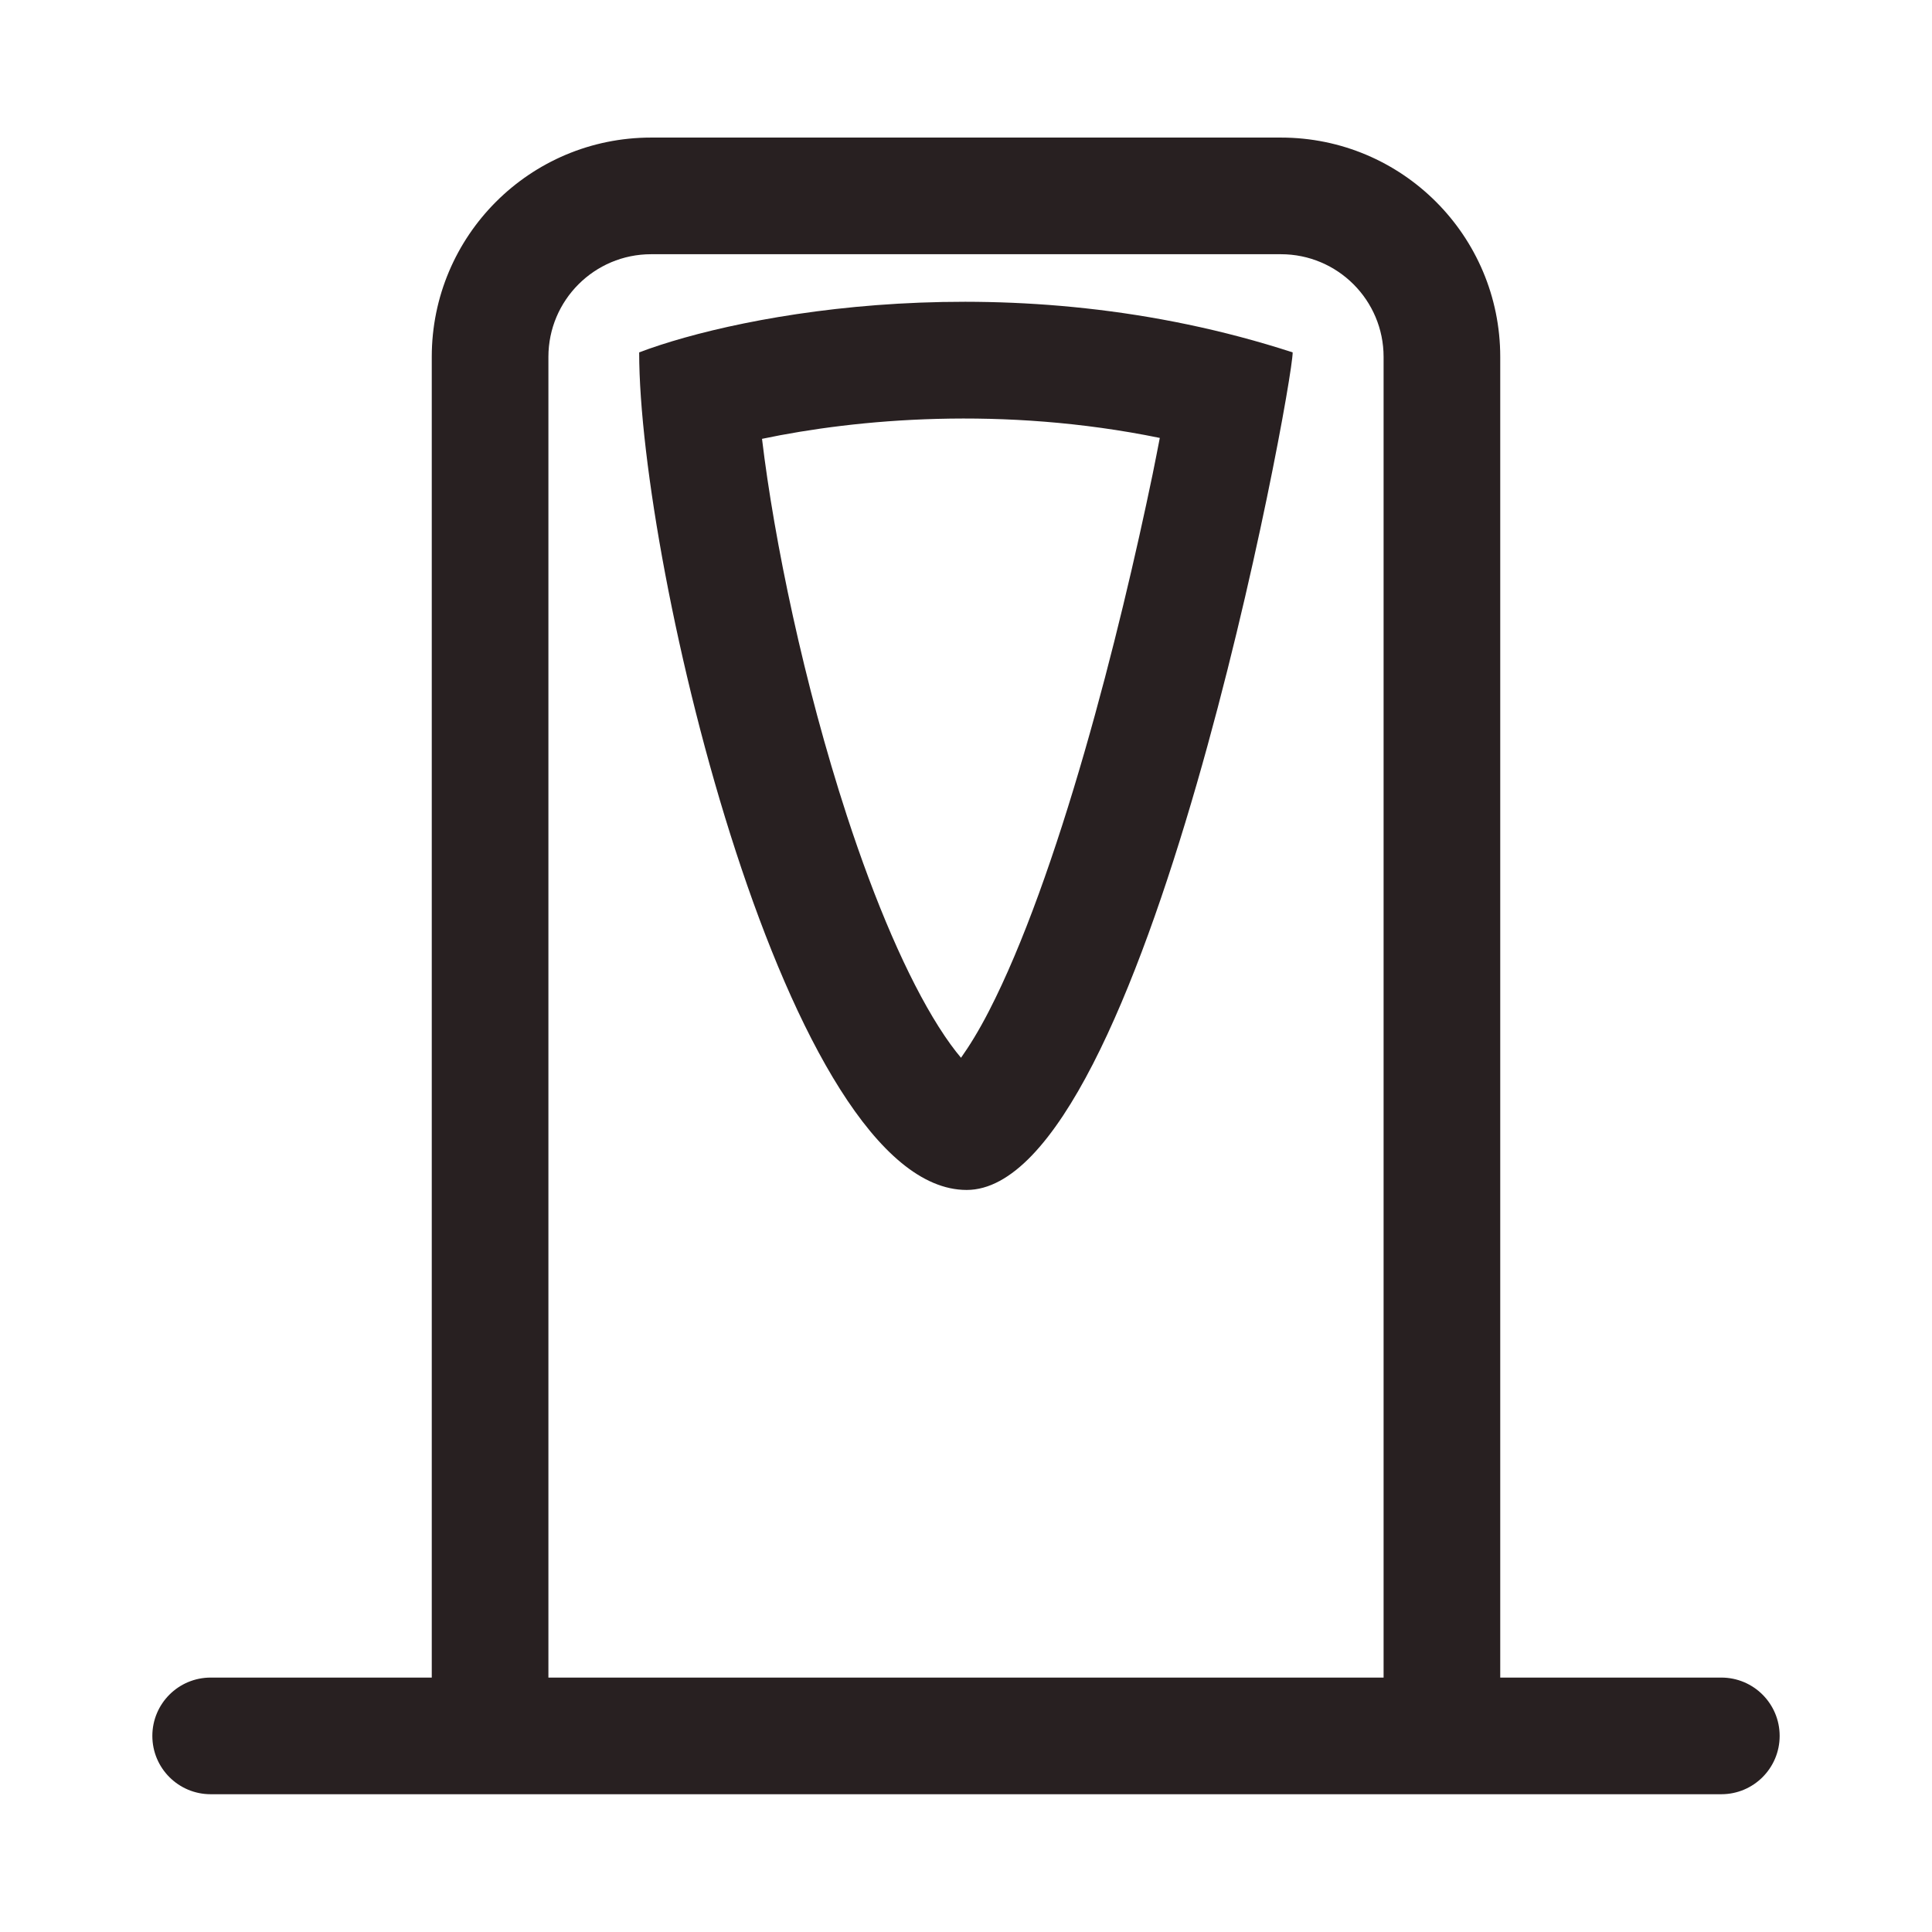
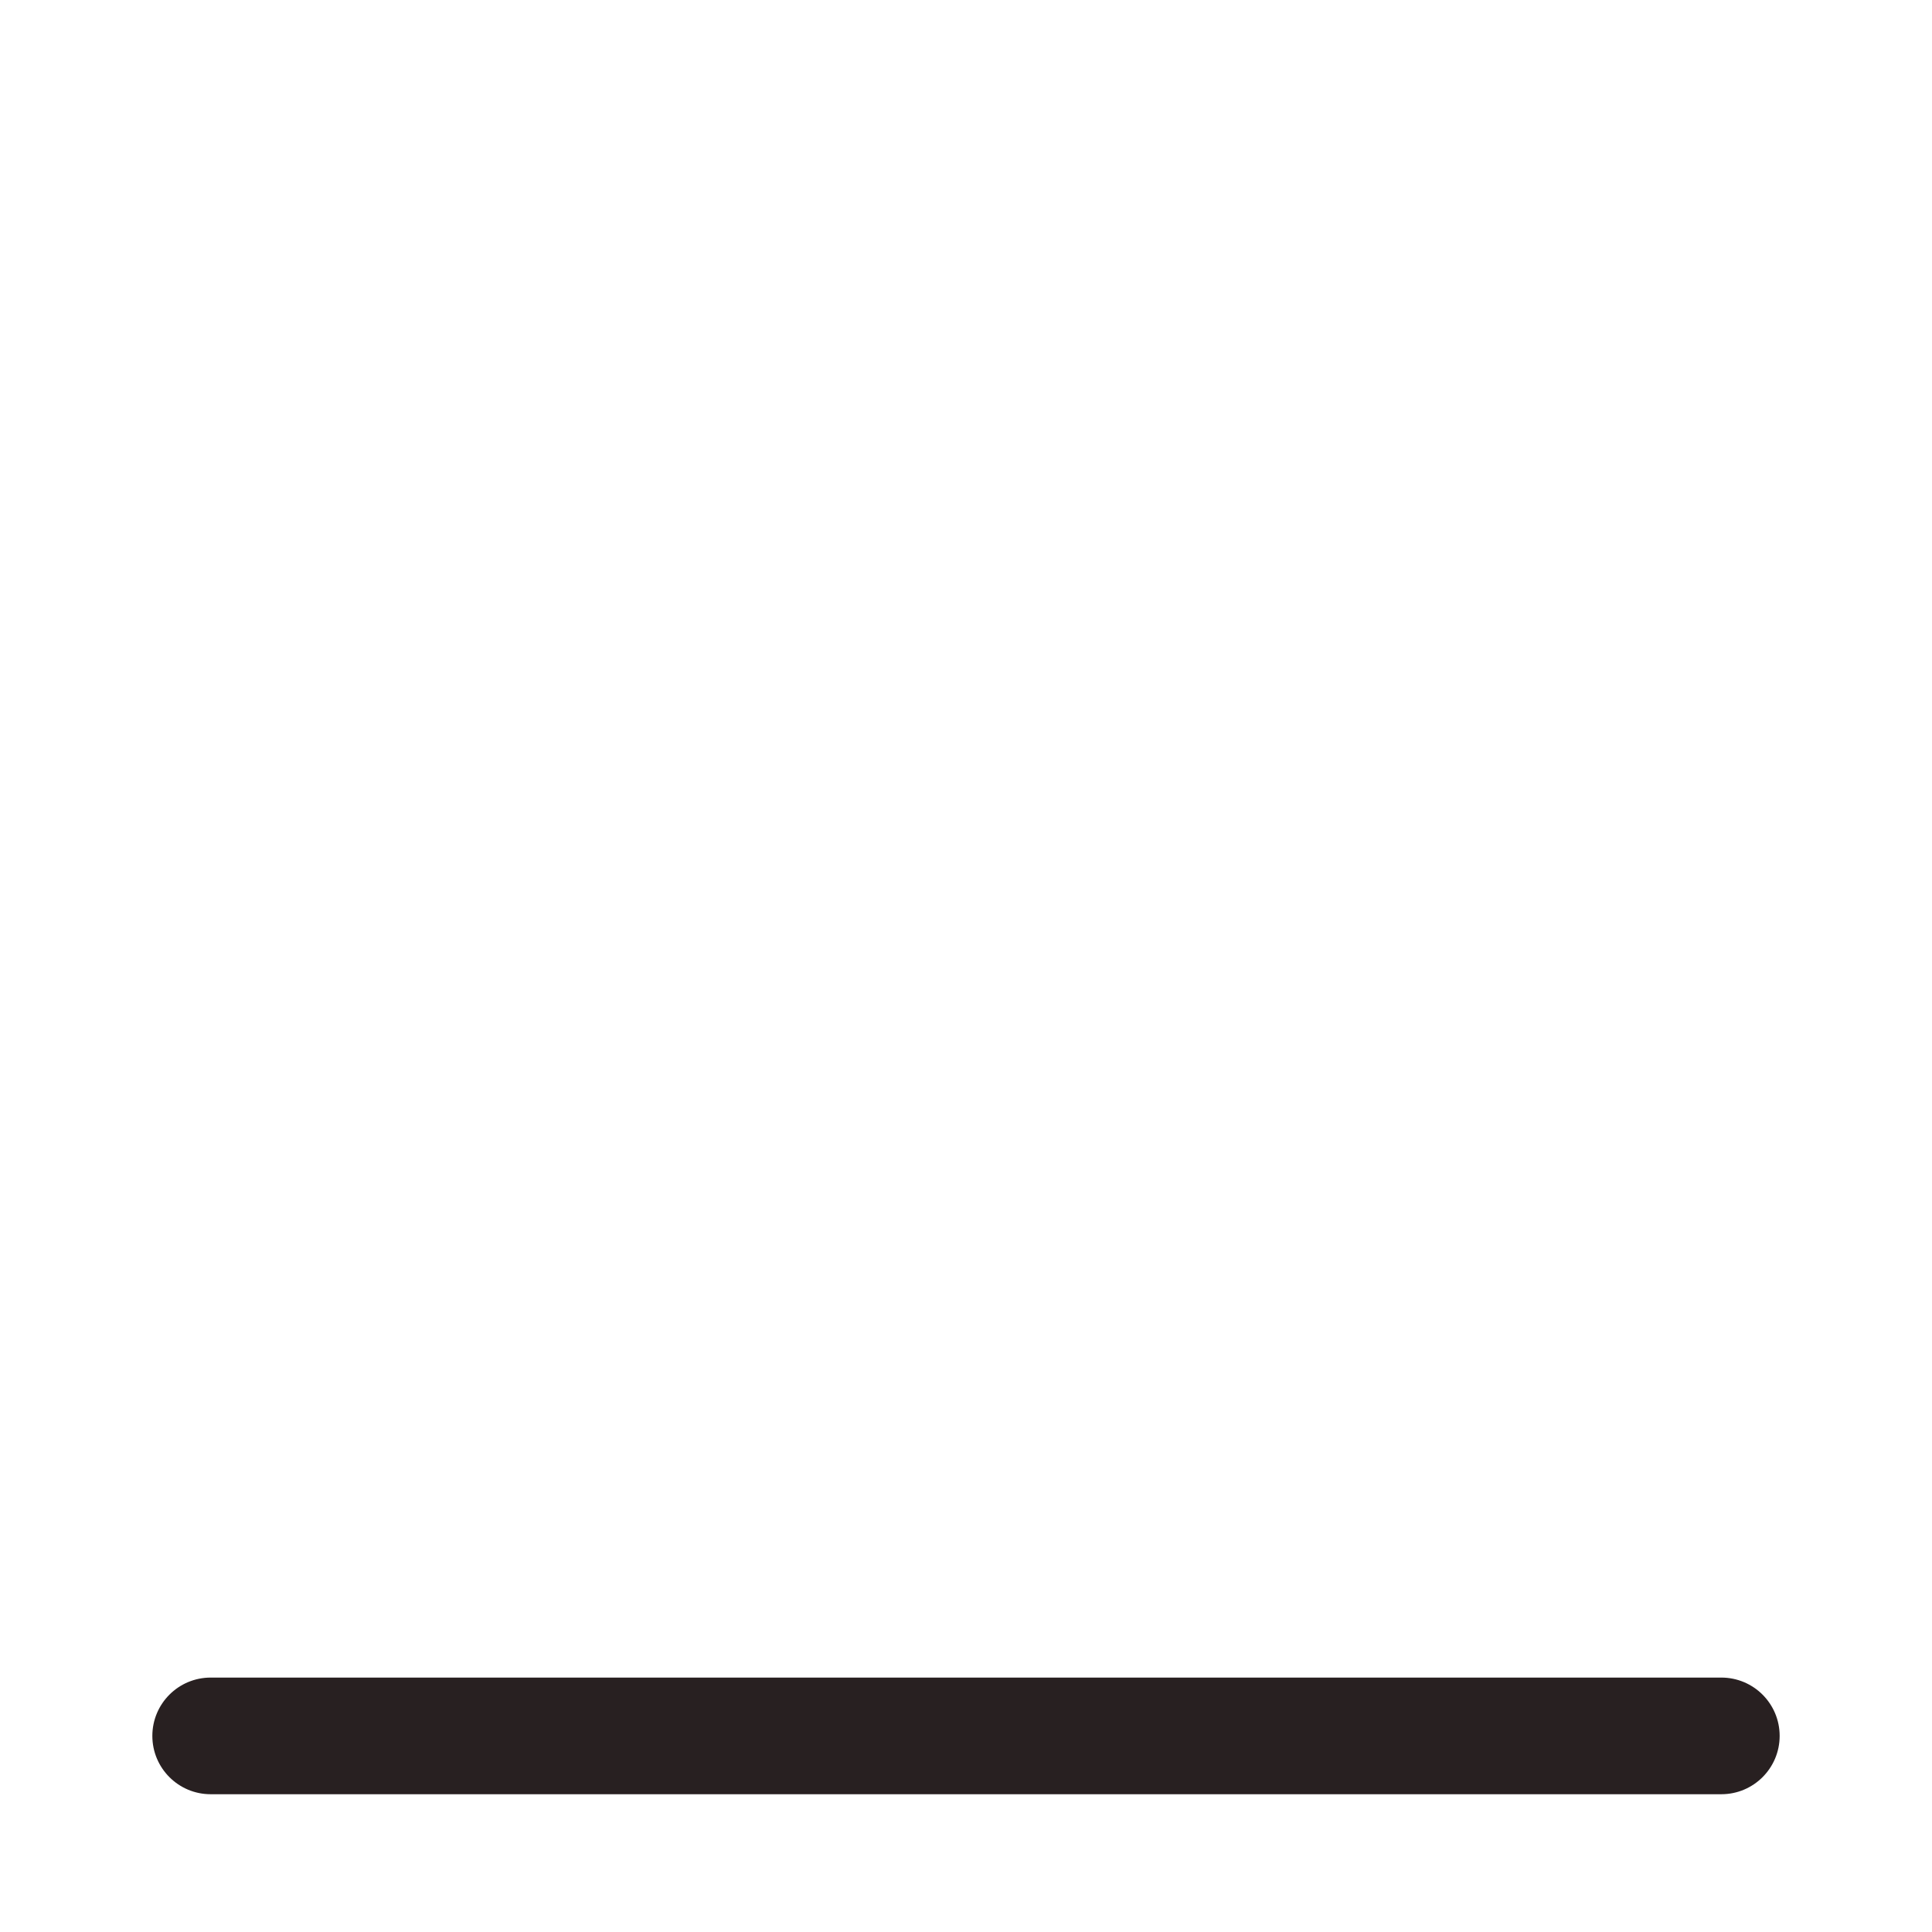
<svg xmlns="http://www.w3.org/2000/svg" width="48" height="48" viewBox="0 0 48 48" fill="none">
-   <path d="M15.88 8.755C18.376 7.806 25.119 6.478 32.116 8.755C32.115 9.631 28.453 29.563 24.016 29.564C19.579 29.563 15.88 14.1 15.88 8.755ZM28.815 10.88C24.909 10.081 21.284 10.409 18.932 10.903C19.235 13.436 19.974 16.997 21.04 20.265C21.747 22.431 22.538 24.272 23.323 25.513C23.53 25.84 23.716 26.091 23.876 26.28C24.076 25.998 24.315 25.617 24.575 25.11C25.414 23.478 26.226 21.171 26.944 18.683C27.653 16.227 28.233 13.728 28.636 11.786C28.702 11.467 28.759 11.164 28.815 10.88Z" fill="#282021" />
-   <path d="M34.375 8.867C34.375 7.459 33.233 6.316 31.824 6.316H16.176C14.768 6.316 13.625 7.459 13.625 8.867V41.69H10.727V8.867C10.727 5.857 13.166 3.418 16.176 3.418H31.824C34.834 3.418 37.273 5.857 37.273 8.867V41.69H34.375V8.867Z" fill="#282021" />
  <path d="M42.766 41.679C43.566 41.679 44.215 42.327 44.215 43.128C44.215 43.929 43.566 44.577 42.766 44.577H5.234C4.434 44.577 3.785 43.929 3.785 43.128C3.785 42.327 4.434 41.679 5.234 41.679H42.766Z" fill="#282021" />
</svg>